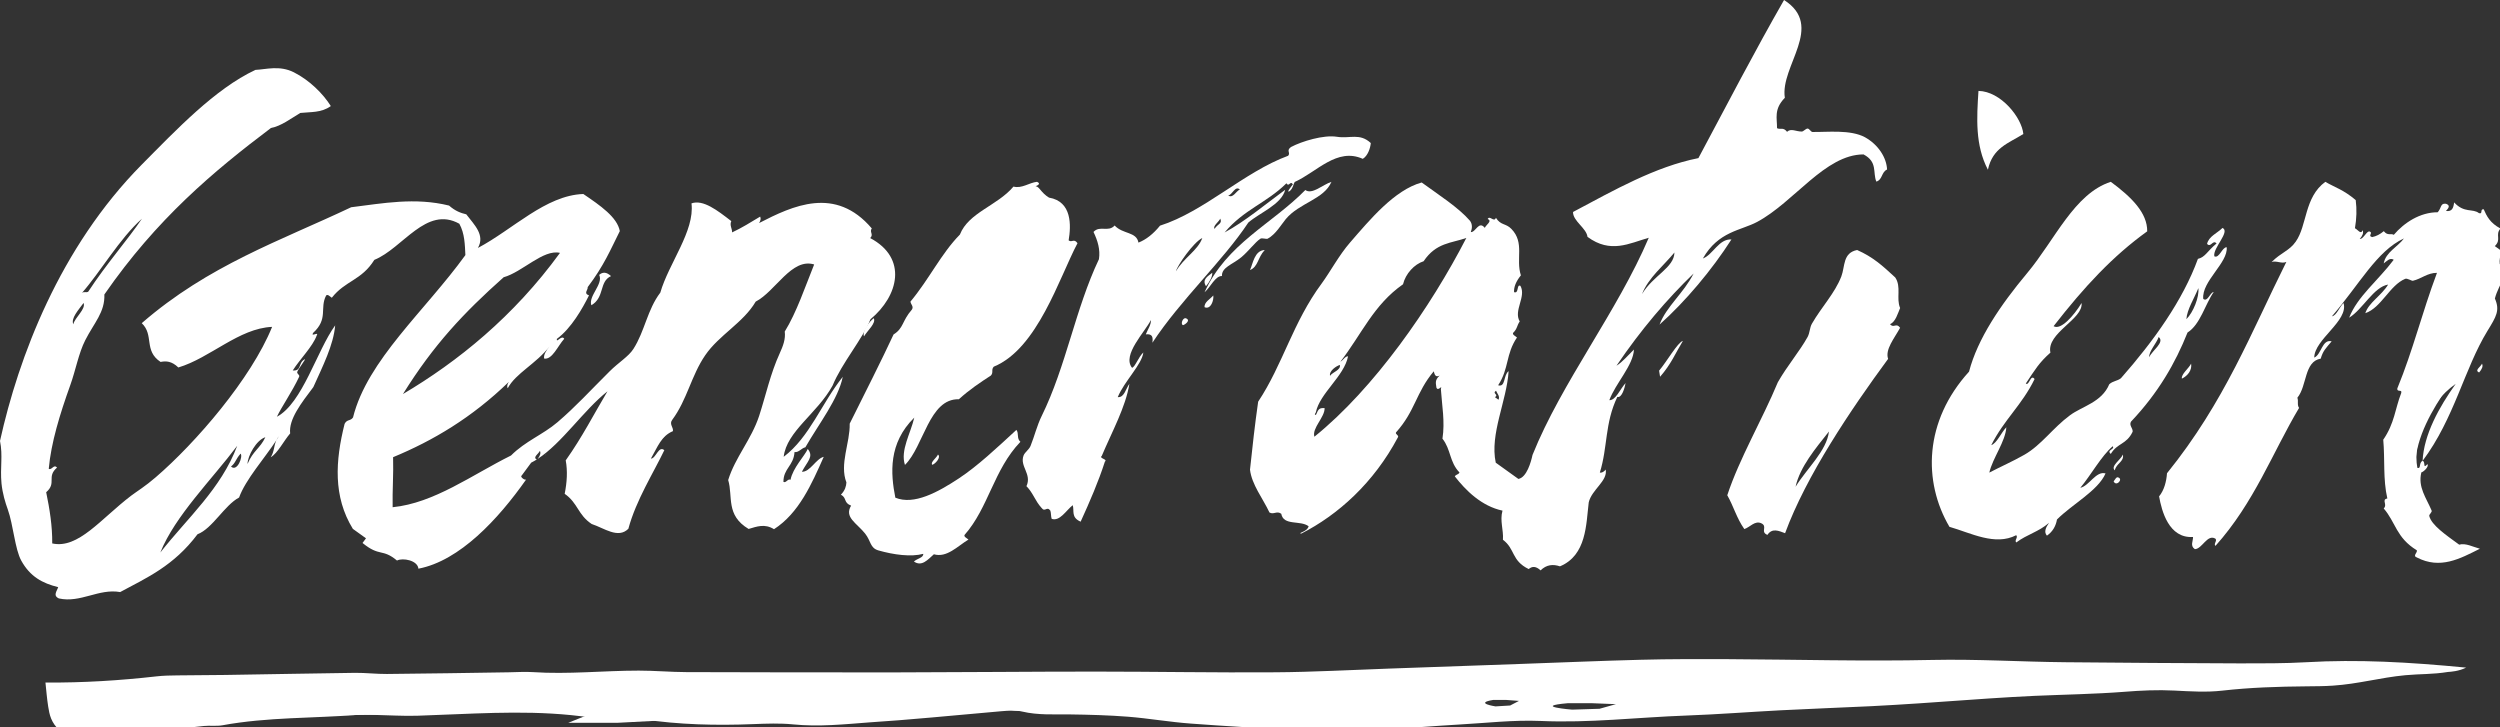
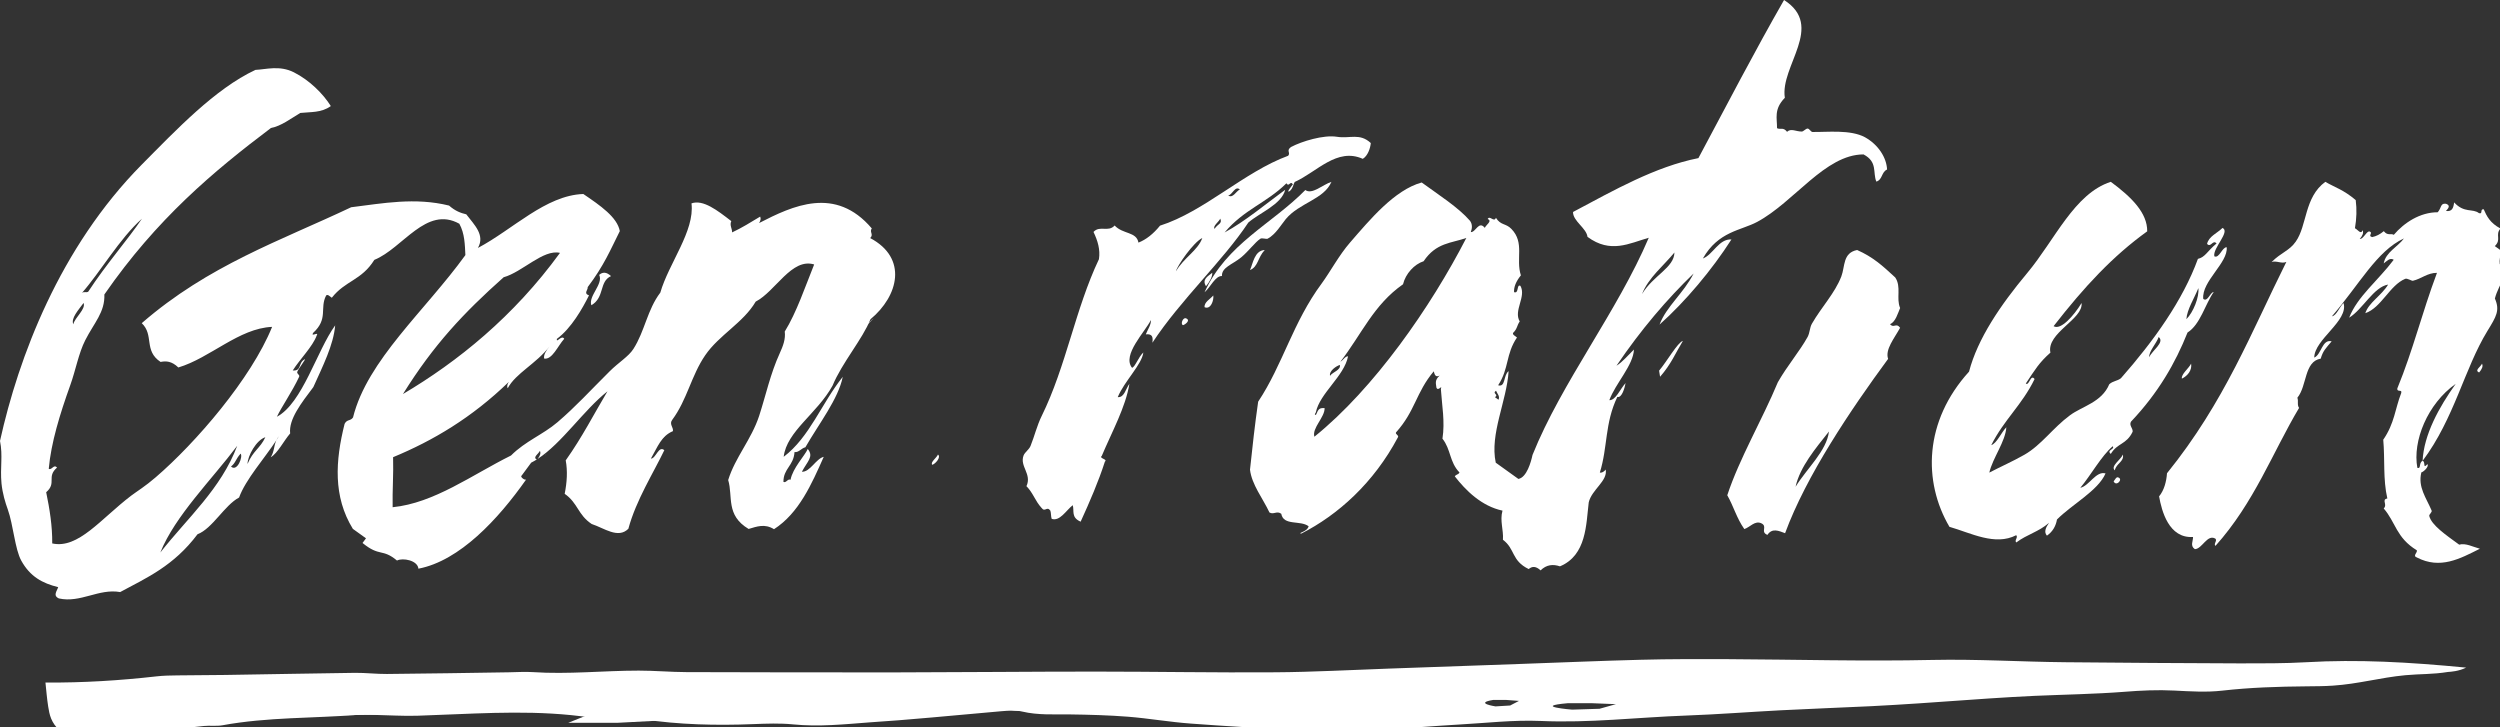
<svg xmlns="http://www.w3.org/2000/svg" width="110" height="32" viewBox="0 0 110 32" fill="none">
  <rect x="0" y="0" width="110" height="32" fill="#333333" stroke="none" />
  <g clip-path="url(#clip0_953_914)">
    <path d="M110.358 11.255C110.518 11.826 109.928 12.514 109.775 13.135C110.006 13.66 109.834 13.931 109.447 14.561C108.427 16.227 108.001 18.395 106.594 20.279C106.649 19.125 107.317 17.917 108.052 16.888C106.805 17.769 106.145 19.413 106.364 20.586C106.544 20.64 106.411 20.372 106.594 20.275C106.739 20.321 106.59 20.667 106.805 20.422C106.891 20.535 106.618 20.776 106.54 20.784C106.379 21.432 106.755 21.906 106.989 22.458C107.028 22.54 106.872 22.625 106.887 22.703C106.989 23.11 107.614 23.534 108.204 23.965C108.486 23.884 108.806 24.062 109.115 24.144C108.24 24.583 107.372 25.064 106.34 24.528C106.137 24.454 106.391 24.307 106.336 24.21C105.434 23.662 105.41 22.978 104.883 22.372C105.066 22.198 104.769 21.984 105.043 21.933C104.848 21.094 104.941 20.205 104.863 19.346C105.363 18.624 105.383 17.983 105.653 17.296C105.707 17.113 105.457 17.272 105.481 17.093C106.18 15.392 106.551 13.815 107.227 12.005C106.801 12.005 106.547 12.265 106.168 12.354C106.11 12.366 105.918 12.23 105.828 12.269C105.148 12.549 104.777 13.543 104.074 13.78C104.218 13.318 104.785 13.007 105.078 12.521C104.445 12.623 103.953 13.621 103.363 13.978C103.718 13.054 104.637 12.343 105.324 11.43C105.152 11.321 105.023 11.492 104.883 11.589C104.973 11.092 105.508 10.859 105.774 10.49C104.574 11.045 103.816 12.514 102.605 13.916C102.8 13.897 102.941 13.5 103.116 13.333C103.347 14.118 101.831 14.93 101.827 15.734C102.147 15.602 102.167 14.91 102.593 15.019C102.327 15.334 102.21 15.439 102.112 15.78C101.377 15.905 101.518 16.973 101.084 17.501C101.143 17.645 101.061 17.812 101.159 17.948C99.978 19.937 99.193 22.104 97.481 24.019C97.384 23.93 97.571 23.794 97.478 23.701C97.118 23.487 96.899 24.151 96.575 24.163C96.352 24.015 96.501 23.81 96.493 23.627C95.426 23.697 95.113 22.477 95 21.84C95.223 21.572 95.324 21.18 95.348 20.823C97.888 17.68 99.06 14.604 100.6 11.523C100.397 11.62 100.154 11.453 99.951 11.531C100.365 11.108 100.729 11.041 101.014 10.63C101.518 9.915 101.385 8.68 102.315 8C102.722 8.241 103.109 8.342 103.652 8.804C103.703 9.208 103.691 9.62 103.617 10.043C103.734 10.094 103.882 10.342 103.953 10.129C104.011 10.245 103.949 10.373 103.828 10.517C103.984 10.521 104.093 10.222 104.238 10.179C104.457 10.237 104.156 10.377 104.375 10.432C104.555 10.397 104.726 10.307 104.887 10.171C105.063 10.389 105.18 10.253 105.328 10.331C105.785 9.795 106.489 9.336 107.259 9.34C107.431 9.15 107.368 8.936 107.618 8.963C107.833 9.037 107.735 9.161 107.622 9.282C107.896 9.321 107.95 9.15 107.982 8.905C108.427 9.391 108.798 9.161 109.076 9.379C109.263 9.433 109.103 9.189 109.283 9.208C109.416 9.511 109.56 9.81 110.021 10.055C109.771 10.338 110.08 10.537 109.771 10.828C109.877 10.902 109.979 10.976 110.084 11.053C110.002 11.251 109.967 11.438 109.99 11.62C110.147 11.679 110.236 11.356 110.358 11.255Z" fill="white" />
    <path d="M109.208 16C109.267 16.116 109.204 16.245 109.083 16.388C108.856 16.299 109.161 16.132 109.208 16Z" fill="white" />
-     <path d="M107.73 17C106.999 18.026 106.327 19.237 106.272 20.391C106.088 20.488 106.221 20.756 106.041 20.702C105.823 19.525 106.483 17.882 107.73 17Z" fill="white" />
    <path d="M94.563 15.718C94.692 15.423 95.266 15.058 94.981 14.829C94.88 15.12 94.551 15.447 94.563 15.718ZM96.2 14.044C96.501 13.749 96.775 13.069 96.728 12.677C96.544 13.135 96.232 13.609 96.2 14.044ZM97.975 10.878C98.041 11.566 96.865 12.378 96.943 13.151C97.138 13.306 97.236 12.867 97.404 12.848C97.025 13.388 96.814 14.277 96.251 14.631C95.72 15.967 94.966 17.284 93.766 18.55C93.664 18.717 93.856 18.841 93.836 18.997C93.559 19.572 93.172 19.479 92.875 19.972C92.668 19.797 93.07 19.778 92.961 19.634C92.457 20.065 92.015 20.885 91.534 21.463C91.925 21.382 92.222 20.71 92.644 20.83C92.316 21.592 91.159 22.198 90.507 22.858C90.46 23.126 90.335 23.382 90.065 23.569C89.921 23.406 90.014 23.208 90.159 23.002C89.698 23.406 89.19 23.511 88.717 23.868C88.619 23.779 88.811 23.643 88.713 23.549C87.783 24.031 86.712 23.448 85.775 23.18C84.606 21.188 84.657 18.531 86.638 16.352C87.013 14.906 88.022 13.419 89.198 12.013C90.421 10.548 91.269 8.517 92.875 8C93.781 8.668 94.489 9.367 94.477 10.179C92.957 11.275 91.718 12.607 90.358 14.351C90.671 14.545 91.245 13.897 91.589 13.333C91.671 14.044 90.034 14.65 90.218 15.516C89.721 15.955 89.538 16.27 89.135 16.876C89.291 16.989 89.342 16.437 89.522 16.678C88.963 17.828 88.178 18.461 87.615 19.587C87.865 19.502 88.053 19.032 88.279 18.799C88.24 19.432 87.681 20.143 87.529 20.795C88.061 20.516 88.537 20.314 89.077 20.007C89.827 19.576 90.327 18.826 91.077 18.274C91.621 17.87 92.472 17.707 92.808 16.907C92.973 16.756 93.156 16.771 93.32 16.643C94.762 15.008 96.044 13.217 96.708 11.391C97.037 11.309 97.099 11.073 97.529 10.711C97.357 10.525 97.283 10.917 97.111 10.731C97.185 10.397 97.56 10.261 97.791 10.028C98.147 10.195 97.349 10.917 97.431 11.278C97.65 11.383 97.771 10.874 97.975 10.878Z" fill="white" />
    <path d="M96.409 16C96.456 16.287 96.261 16.536 96.003 16.66C95.964 16.466 96.304 16.214 96.409 16Z" fill="white" />
    <path d="M93.407 20C93.47 20.319 93.118 20.381 93.052 20.695C92.845 20.513 93.321 20.225 93.407 20Z" fill="white" />
    <path d="M93.207 21.009C93.43 21.087 93.113 21.429 93 21.18C93.066 21.099 93.121 20.963 93.207 21.009Z" fill="white" />
-     <path d="M87.053 4C88.038 4.019 88.96 5.177 89.027 5.896C88.374 6.307 87.675 6.498 87.468 7.469C86.901 6.381 86.975 5.193 87.053 4Z" fill="white" />
    <path d="M79.005 21.418C79.501 20.61 80.377 19.837 80.474 18.986C79.888 19.728 79.197 20.54 79.005 21.418ZM83.39 12.208C83.671 12.624 83.421 13.121 83.605 13.552C83.511 13.77 83.405 14.17 83.159 14.263C83.331 14.461 83.425 14.181 83.605 14.422C83.347 14.892 82.936 15.382 83.077 15.79C81.424 18.039 79.47 20.94 78.544 23.461C78.263 23.356 77.977 23.22 77.766 23.535C77.438 23.403 77.79 23.166 77.501 23.026C77.215 22.89 77.004 23.197 76.75 23.279C76.41 22.797 76.281 22.284 76 21.791C76.535 20.167 77.54 18.466 78.227 16.815C78.646 16.081 79.177 15.471 79.537 14.822C79.638 14.632 79.623 14.418 79.724 14.243C80.146 13.509 80.728 12.911 81.018 12.165C81.189 11.715 81.076 11.128 81.713 11C82.413 11.311 82.819 11.68 83.39 12.208Z" fill="white" />
    <path d="M58.521 16.536C58.634 16.369 59.002 16.287 58.955 16.058C58.818 16.093 58.474 16.311 58.521 16.536ZM64.519 10.469C63.875 10.702 63.191 10.667 62.64 11.494C62.229 11.626 61.846 12.042 61.733 12.508C60.432 13.417 59.916 14.703 58.978 15.915C59.095 15.856 59.185 15.67 59.314 15.678C59.146 16.555 58.068 17.301 57.896 18.148C57.853 18.203 57.825 18.296 57.911 18.237C58.013 17.985 58.056 17.95 58.282 17.954C58.302 18.35 57.716 18.836 57.833 19.216C60.463 17.095 62.952 13.514 64.519 10.469ZM65.934 17.589C66.008 17.437 65.879 17.321 65.825 17.192C65.637 17.317 65.965 17.356 65.778 17.476C65.828 17.511 65.879 17.55 65.934 17.589ZM72.249 12.939C72.745 12.112 73.663 11.781 73.675 11.11C73.222 11.669 72.522 12.224 72.249 12.939ZM83.031 7.458C82.776 7.575 82.831 7.916 82.558 7.99C82.394 7.586 82.624 7.124 81.995 6.794C80.303 6.798 78.947 8.891 77.313 9.765C76.602 10.146 75.606 10.177 74.926 11.374C75.371 11.21 75.629 10.5 76.184 10.535C75.328 11.871 74.164 13.261 73.019 14.283C73.331 13.467 74.07 12.916 74.519 12.034C73.351 13.161 72.218 14.481 71.124 16.093C71.393 15.926 71.639 15.627 71.893 15.379C71.87 16.066 71.073 16.882 70.811 17.608C71.092 17.62 71.288 17.111 71.526 16.855C71.491 17.049 71.366 17.523 71.163 17.464C70.604 18.622 70.744 19.671 70.393 20.793C70.487 20.813 70.573 20.755 70.651 20.661C70.748 21.162 70.033 21.543 69.904 22.106C69.787 23.074 69.811 24.429 68.638 24.919C68.329 24.814 68.04 24.845 67.786 25.097C67.583 24.907 67.415 24.907 67.263 25.039C66.497 24.67 66.672 24.153 66.129 23.75C66.161 23.314 65.985 22.914 66.11 22.468C65.184 22.27 64.492 21.578 64.011 20.96C64.074 20.863 64.156 20.898 64.218 20.79C63.769 20.323 63.847 19.78 63.468 19.302C63.585 18.552 63.445 17.837 63.398 17.115C63.472 16.897 63.277 17.247 63.202 17.053C63.187 16.886 63.109 16.73 63.347 16.524C63.163 16.614 63.128 16.497 63.085 16.338C62.3 17.27 62.276 18.082 61.424 19.026C61.381 19.108 61.569 19.158 61.507 19.244C60.444 21.248 58.869 22.658 57.259 23.477C57.056 23.454 57.524 23.408 57.579 23.155C57.216 22.879 56.473 23.147 56.376 22.607C56.184 22.46 56.043 22.658 55.856 22.549C55.563 21.924 55.078 21.326 55 20.665C55.105 19.671 55.215 18.676 55.359 17.674C56.45 16.031 56.88 14.194 58.154 12.473C58.533 11.956 58.919 11.226 59.4 10.674C60.279 9.661 61.358 8.359 62.554 8.029C63.316 8.585 64.168 9.125 64.68 9.715C64.789 9.866 64.781 10.034 64.715 10.212C64.934 10.228 65.062 9.692 65.332 10.026C65.379 9.894 65.68 9.727 65.457 9.637C65.551 9.455 65.735 9.804 65.821 9.583C66.032 9.925 66.254 9.816 66.501 10.072C67.095 10.682 66.684 11.389 66.919 12.116C66.704 12.38 66.606 12.624 66.618 12.854C66.841 12.943 66.723 12.481 66.899 12.578C67.165 13.056 66.583 13.665 66.868 14.143C66.743 14.318 66.766 14.466 66.575 14.648C66.54 14.73 66.676 14.784 66.747 14.85C66.247 15.584 66.403 16.218 65.918 16.952C66.254 17.053 66.141 16.509 66.379 16.33C66.297 17.655 65.543 19.088 65.813 20.358C66.145 20.599 66.473 20.836 66.809 21.073C67.177 21.007 67.364 20.327 67.431 20.017C68.705 16.839 71.17 13.697 72.546 10.461C71.69 10.706 70.866 11.172 69.85 10.422C69.803 10.034 69.205 9.727 69.213 9.327C71.022 8.367 72.827 7.334 74.73 6.957C75.957 4.661 77.22 2.226 78.498 0C80.307 1.158 78.314 2.902 78.533 4.304C78.036 4.809 78.197 5.213 78.189 5.64C78.341 5.718 78.458 5.578 78.63 5.799C78.81 5.632 79.025 5.792 79.279 5.788C79.353 5.788 79.451 5.656 79.537 5.656C79.611 5.66 79.678 5.803 79.748 5.807C80.385 5.819 81.421 5.691 82.061 6.04C82.651 6.37 83.007 6.938 83.031 7.458Z" fill="white" />
    <path d="M74.047 15C73.727 15.524 73.528 16.029 73.043 16.577C73.027 16.488 73.012 16.398 73 16.309C73.328 15.928 73.821 15.058 74.047 15Z" fill="white" />
    <path d="M51.741 11.938C52.081 11.347 52.71 11.017 52.901 10.473C52.522 10.648 51.8 11.681 51.741 11.938ZM53.441 10.069C53.574 9.852 53.796 9.844 53.691 9.619C53.632 9.762 53.351 9.945 53.441 10.069ZM54.554 8.337C54.34 8.154 54.222 8.582 54.039 8.601C54.25 8.741 54.383 8.414 54.554 8.337ZM60.315 6.294C60.295 6.527 60.178 6.861 59.963 6.989C58.826 6.48 57.946 7.564 56.966 8.007C56.891 8.139 56.907 8.259 56.751 8.407C56.555 8.519 56.833 8.185 56.887 8.111C56.766 7.925 56.723 8.251 56.602 8.065C55.719 8.939 54.742 9.207 53.882 10.229C54.793 9.735 55.664 8.997 56.551 8.348C56.387 8.997 55.43 9.358 54.926 9.793C53.808 11.483 51.964 13.169 50.705 15.08C50.737 14.839 50.713 14.68 50.416 14.711C50.498 14.501 50.658 14.276 50.639 14.082C50.389 14.595 49.357 15.624 49.81 16.183C49.947 16.145 50.088 15.713 50.307 15.508C50.248 16.032 49.471 16.774 49.181 17.473C49.467 17.504 49.533 17.104 49.693 16.89C49.529 17.912 48.927 18.996 48.478 20.06C48.337 20.173 48.755 20.2 48.615 20.312C48.337 21.179 47.954 22.064 47.548 22.954C47.114 22.764 47.278 22.476 47.2 22.228C46.899 22.468 46.633 22.95 46.274 22.83C46.235 22.713 46.254 22.585 46.215 22.468C46.059 22.251 45.985 22.562 45.825 22.344C45.543 22.037 45.465 21.699 45.164 21.392C45.414 20.856 44.852 20.518 45.039 20.037C45.094 19.897 45.281 19.78 45.344 19.621C45.516 19.198 45.625 18.728 45.832 18.308C46.911 16.117 47.309 13.604 48.353 11.405C48.419 10.982 48.298 10.59 48.114 10.205C48.392 9.902 48.767 10.232 49.044 9.922C49.408 10.314 50.006 10.186 50.092 10.675C50.428 10.543 50.744 10.295 51.041 9.929C52.984 9.312 54.75 7.56 56.68 6.853C56.797 6.713 56.579 6.628 56.805 6.468C57.282 6.216 58.239 5.925 58.822 6.018C59.396 6.111 59.826 5.839 60.315 6.294Z" fill="white" />
    <path d="M58.584 8C58.256 8.777 57.17 8.921 56.572 9.643C56.388 9.865 56.126 10.319 55.778 10.502C55.716 10.533 55.528 10.455 55.454 10.505C55.224 10.657 54.934 11.057 54.61 11.325C54.227 11.64 53.746 11.764 53.766 12.145C53.469 12.133 53.258 12.646 53 12.859C53.973 10.723 55.95 9.872 57.435 8.361C57.728 8.579 58.201 8.124 58.584 8Z" fill="white" />
    <path d="M55.649 11C55.336 11.33 55.363 11.738 55 11.882C55.129 11.602 55.195 11.019 55.649 11Z" fill="white" />
    <path d="M53.341 12C53.345 12.183 53.232 12.385 53.064 12.594C52.88 12.299 53.13 12.167 53.341 12Z" fill="white" />
    <path d="M53.384 13C53.416 13.202 53.279 13.637 53.001 13.517C52.978 13.291 53.255 13.159 53.384 13Z" fill="white" />
    <path d="M52.188 14.008C52.414 14.098 52.117 14.3 52.051 14.307C51.926 14.257 52.055 13.946 52.188 14.008Z" fill="white" />
-     <path d="M47.02 10.575C47.16 10.692 47.25 10.474 47.41 10.7C46.605 12.222 45.652 15.345 43.725 16.134C43.6 16.274 43.725 16.379 43.6 16.523C43.123 16.833 42.651 17.148 42.19 17.567C40.877 17.532 40.65 19.638 39.818 20.457C39.606 19.817 40.068 19.071 40.228 18.375C39.083 19.502 39.184 20.83 39.395 21.898C40.212 22.236 41.267 21.658 42.186 21.052C43.018 20.504 43.874 19.696 44.722 18.915C44.843 19.082 44.722 19.284 44.898 19.44C43.718 20.671 43.499 22.337 42.44 23.538C42.401 23.619 42.537 23.674 42.612 23.74C42.119 24.043 41.658 24.552 41.091 24.388C40.822 24.625 40.56 24.948 40.212 24.707C40.349 24.575 40.638 24.544 40.623 24.369C40.087 24.513 39.329 24.412 38.649 24.218C38.278 24.109 38.329 23.814 38.067 23.48C37.688 23.006 37.137 22.761 37.449 22.248C37.102 22.116 37.273 21.91 37 21.766C37.188 21.568 37.231 21.393 37.242 21.227C36.93 20.419 37.406 19.49 37.387 18.64C38.032 17.346 38.794 15.843 39.317 14.716C39.767 14.437 39.685 14.122 40.118 13.629C40.22 13.489 40.072 13.392 40.06 13.271C40.888 12.277 41.404 11.17 42.236 10.319C42.619 9.348 43.882 9.053 44.593 8.21C44.964 8.307 45.277 8.039 45.628 8C45.828 8.089 45.632 8.167 45.566 8.194C45.734 8.206 45.8 8.478 46.156 8.695C47.176 8.866 47.129 9.931 47.02 10.575Z" fill="white" />
    <path d="M41.27 20C41.426 20.116 41.141 20.427 41.016 20.451C40.93 20.33 41.212 20.148 41.27 20Z" fill="white" />
-     <path d="M38.447 14C38.553 14.225 38.177 14.532 38.017 14.8C37.919 14.563 38.263 14.14 38.447 14Z" fill="white" />
+     <path d="M38.447 14C37.919 14.563 38.263 14.14 38.447 14Z" fill="white" />
    <path d="M3.224 14.27C3.29 13.971 3.787 13.602 3.677 13.33C3.439 13.656 3.118 13.998 3.224 14.27ZM7.054 24.311C8.261 22.773 9.719 21.518 10.438 19.615C9.332 21.087 7.698 22.703 7.054 24.311ZM10.164 20.527C10.438 20.784 10.703 20.077 10.586 19.96C10.352 20.228 10.375 20.36 10.164 20.527ZM10.891 20.415C11.133 19.832 11.442 19.735 11.676 19.238C11.278 19.358 10.891 20.069 10.891 20.415ZM24.639 11.127C23.912 10.952 22.978 11.974 22.161 12.199C20.402 13.765 19.078 15.171 17.73 17.338C20.137 15.913 22.603 13.928 24.639 11.127ZM12.161 19.37C12.204 19.308 12.239 19.25 12.274 19.191C12.223 19.25 12.188 19.312 12.161 19.37ZM12.161 19.37C11.661 20.139 10.797 21.11 10.52 21.891C9.879 22.229 9.347 23.258 8.691 23.507C7.644 24.901 6.456 25.422 5.287 26.051C4.345 25.884 3.537 26.544 2.591 26.331C2.317 26.207 2.505 26.009 2.56 25.834C1.872 25.667 1.321 25.371 0.934 24.664C0.657 24.16 0.586 23.103 0.344 22.419C0.234 22.116 0.113 21.724 0.066 21.273C0 20.555 0.133 20.058 0 19.401C0.817 15.719 2.618 10.902 6.237 7.243C7.749 5.72 9.457 3.91 11.239 3.075C11.708 3.055 12.298 2.865 12.927 3.18C13.615 3.525 14.216 4.124 14.556 4.667C14.138 4.97 13.669 4.92 13.212 4.97C12.786 5.223 12.376 5.545 11.923 5.631C9.394 7.538 6.897 9.628 4.592 12.957C4.623 13.734 4.138 14.207 3.751 14.969C3.458 15.544 3.333 16.278 3.091 16.95C2.634 18.224 2.247 19.483 2.145 20.628C2.282 20.702 2.36 20.407 2.509 20.574C2.032 20.986 2.509 21.246 2.032 21.658C2.184 22.396 2.306 23.146 2.298 23.911C3.447 24.163 4.431 22.831 5.772 21.809C6.03 21.615 6.397 21.394 6.85 21.001C8.601 19.498 11.051 16.663 11.973 14.382C10.512 14.444 9.25 15.75 7.847 16.169C7.554 15.886 7.308 15.878 7.065 15.925C6.315 15.427 6.788 14.744 6.237 14.219C9.175 11.667 12.345 10.591 15.451 9.119C16.862 8.944 18.261 8.676 19.758 9.045C20.031 9.286 20.277 9.375 20.516 9.43C20.871 9.896 21.352 10.339 21.028 10.91C22.571 10.094 24.006 8.595 25.666 8.536C26.417 9.045 27.159 9.558 27.272 10.168C26.854 11.003 26.577 11.683 25.858 12.634C25.881 12.755 25.659 12.91 25.916 12.996C25.631 13.57 25.135 14.448 24.502 14.911C24.467 15.128 24.713 14.713 24.826 14.907C24.537 15.229 24.295 15.839 23.943 15.777C23.908 15.614 24.029 15.427 24.185 15.237C23.579 16.018 22.692 16.422 22.341 17.082C22.294 17 22.325 16.903 22.388 16.802C20.766 18.375 19.054 19.389 17.296 20.116C17.319 20.846 17.261 21.588 17.276 22.318C19.105 22.136 20.766 20.896 22.485 20.042C23.122 19.405 23.888 19.125 24.529 18.578C25.358 17.867 25.924 17.233 26.819 16.344C27.222 15.94 27.655 15.691 27.87 15.353C28.374 14.565 28.48 13.629 29.054 12.875C29.426 11.582 30.574 10.164 30.426 8.948C30.938 8.769 31.559 9.251 32.177 9.729C32.091 9.911 32.22 10.059 32.212 10.226C32.63 10.032 33.036 9.779 33.447 9.531C33.49 9.616 33.462 9.713 33.4 9.814C34.881 9.053 36.757 8.167 38.359 10.051C38.242 10.21 38.456 10.311 38.288 10.475C39.949 11.356 39.539 13.019 38.3 14.048C37.952 14.922 37.042 15.971 36.632 16.969C35.952 18.201 34.611 18.978 34.482 20.1C35.631 19.226 36.135 17.766 37.081 16.581C36.886 17.556 36.034 18.64 35.436 19.681C35.272 19.712 35.135 19.925 34.959 19.89C34.92 20.5 34.467 20.613 34.471 21.203C34.588 21.266 34.662 21.048 34.783 21.11C34.885 20.586 35.408 20.058 35.541 19.755C35.819 20.093 35.526 20.294 35.283 20.757C35.643 20.776 35.901 20.182 36.245 20.1C35.713 21.297 35.154 22.578 34.056 23.285C33.646 23.029 33.298 23.169 32.939 23.274C31.923 22.668 32.259 21.852 32.04 21.122C32.345 20.127 33.06 19.343 33.404 18.294C33.701 17.377 33.896 16.445 34.31 15.54C34.451 15.229 34.572 14.922 34.529 14.588C35.045 13.757 35.436 12.595 35.823 11.636C34.83 11.333 34.123 12.821 33.251 13.271C32.704 14.204 31.641 14.736 31.028 15.633C30.414 16.53 30.235 17.587 29.578 18.473C29.433 18.663 29.637 18.799 29.609 18.97C29.093 19.187 28.941 19.654 28.64 20.178C28.859 20.182 28.98 19.587 29.23 19.809C28.769 20.776 27.984 22.011 27.648 23.266C27.194 23.717 26.592 23.239 26.034 23.056C25.42 22.648 25.436 22.14 24.846 21.728C24.947 21.223 24.979 20.73 24.892 20.256C25.623 19.226 26.123 18.232 26.729 17.218C25.678 18.049 24.724 19.502 23.654 20.194C23.759 20.065 23.81 19.941 23.755 19.836C23.709 19.96 23.419 20.127 23.619 20.217C23.537 20.267 23.458 20.314 23.372 20.357C23.236 20.547 23.095 20.737 22.954 20.924C22.864 20.974 23.087 21.145 23.15 21.099C21.919 22.85 20.223 24.676 18.41 25.022C18.378 24.653 17.714 24.532 17.468 24.664C16.811 24.117 16.718 24.517 15.951 23.891C16.002 23.822 16.053 23.752 16.104 23.686C15.912 23.546 15.717 23.41 15.526 23.27C14.65 21.848 14.756 20.271 15.162 18.651C15.268 18.438 15.42 18.535 15.533 18.368C16.159 15.847 18.71 13.671 20.477 11.224C20.453 10.754 20.449 10.28 20.211 9.845C18.753 9.033 17.722 10.929 16.471 11.434C15.905 12.343 15.193 12.343 14.6 13.101C14.514 13.046 14.42 12.93 14.349 13.003C14.056 13.567 14.459 14.025 13.775 14.65C13.658 14.845 14.052 14.569 13.935 14.763C13.755 15.252 13.204 15.792 12.88 16.301C13.29 16.332 13.107 15.956 13.408 15.808C13.49 15.765 13.107 16.255 13.079 16.363C13.052 16.453 13.204 16.488 13.161 16.581C12.857 17.233 12.376 17.921 12.184 18.337C13.31 17.738 13.943 15.423 14.748 14.316C14.674 15.182 14.201 16.111 13.787 17.032C13.251 17.742 12.696 18.453 12.767 19.071C12.481 19.401 12.223 19.937 11.911 20.12C12.079 19.855 12.04 19.626 12.161 19.37ZM3.603 12.891C3.685 12.817 3.791 12.887 3.88 12.836C4.685 11.605 5.619 10.552 6.245 9.624C5.264 10.49 4.42 11.966 3.603 12.891Z" fill="white" />
    <path d="M29.199 19.004C29.426 19.093 29.09 19.346 29.019 19.354C28.961 19.28 29.039 18.961 29.199 19.004Z" fill="white" />
    <path d="M26.364 12.095C26.513 11.962 26.685 11.959 26.884 12.149C26.352 12.39 26.618 13.081 26.02 13.431C25.876 13.027 26.559 12.495 26.364 12.095Z" fill="white" />
    <path d="M24.206 19C24.261 19.105 24.21 19.229 24.105 19.357C24.093 19.365 24.081 19.369 24.069 19.381C23.87 19.287 24.159 19.124 24.206 19Z" fill="white" />
    <path d="M24.035 20C24.031 20.008 24.023 20.019 24.012 20.027C24.008 20.023 24.004 20.023 24 20.023C24.012 20.012 24.023 20.008 24.035 20Z" fill="white" />
    <path d="M12 19.179C12.027 19.124 12.066 19.062 12.113 19C12.078 19.058 12.043 19.116 12 19.179Z" fill="white" />
    <path d="M71.101 30.983L70.378 31.186L69.175 31.224C69.175 31.224 67.393 31.081 68.983 30.941H70.042L71.101 30.983ZM66.834 30.84L66.447 31.042L65.802 31.081C65.802 31.081 64.845 30.937 65.701 30.797H66.271L66.834 30.84ZM108.51 29.375C105.986 29.131 103.735 29.006 101.476 29.138C100.511 29.193 99.538 29.189 98.565 29.189C95.998 29.181 93.43 29.162 90.863 29.138C88.917 29.119 86.978 28.995 85.028 29.037C82.039 29.104 79.038 29.018 76.041 29.003C74.755 28.999 73.473 28.995 72.188 29.03C70.402 29.076 68.616 29.154 66.83 29.216C64.927 29.286 63.024 29.352 61.121 29.418C59.448 29.476 57.78 29.57 56.107 29.581C53.465 29.601 50.824 29.55 48.182 29.55C45.263 29.55 42.348 29.581 39.429 29.585C36.353 29.589 33.282 29.581 30.206 29.573C29.507 29.57 28.803 29.507 28.104 29.507C26.549 29.507 25.001 29.678 23.442 29.573C23.094 29.55 22.742 29.577 22.391 29.581C20.601 29.608 18.815 29.64 17.025 29.655C16.56 29.659 16.091 29.601 15.626 29.605C13.723 29.628 11.816 29.671 9.913 29.698C9.214 29.709 8.514 29.706 7.819 29.717C7.506 29.721 7.193 29.725 6.889 29.76C5.279 29.942 3.661 30.044 2 30.032C2.039 30.397 2.066 30.747 2.121 31.092C2.176 31.446 2.246 31.799 2.629 32.145C3.075 32.23 3.606 32.421 4.134 32.421C4.982 32.417 5.83 32.293 6.674 32.203C7.444 32.126 8.206 32.021 8.975 31.943C9.245 31.916 9.53 31.959 9.788 31.912C11.769 31.547 13.805 31.609 15.81 31.45C16.041 31.43 16.275 31.453 16.51 31.457C17.131 31.469 17.752 31.512 18.37 31.492C20.621 31.422 22.867 31.24 25.126 31.465C26.013 31.555 26.892 31.714 27.791 31.605C27.94 31.586 28.1 31.621 28.256 31.644C29.878 31.889 31.508 31.927 33.145 31.861C33.727 31.838 34.317 31.815 34.896 31.873C36.033 31.986 37.147 31.869 38.264 31.784C39.882 31.683 41.941 31.481 44.056 31.294C44.36 31.271 44.693 31.24 44.982 31.31C45.677 31.473 46.369 31.426 47.068 31.434C47.924 31.446 48.78 31.469 49.628 31.535C50.558 31.609 51.476 31.772 52.406 31.838C55.357 32.056 58.315 32.215 61.273 32.067C62.242 32.021 63.208 31.935 64.177 31.881C65.376 31.815 66.584 31.671 67.78 31.722C69.933 31.819 72.047 31.562 74.18 31.485C75.576 31.434 76.967 31.325 78.362 31.252C79.679 31.186 81 31.135 82.32 31.073C83.016 31.038 83.716 30.995 84.411 30.949C85.454 30.879 86.498 30.801 87.541 30.731C88.198 30.688 88.854 30.649 89.515 30.618C90.832 30.56 92.152 30.541 93.465 30.44C94.204 30.381 94.931 30.346 95.673 30.385C96.373 30.42 97.084 30.467 97.768 30.389C99.003 30.249 100.242 30.21 101.484 30.199C101.871 30.195 102.262 30.195 102.649 30.168C103.77 30.094 104.724 29.814 105.837 29.709C106.51 29.647 107.018 29.678 107.713 29.566C107.834 29.558 108.182 29.538 108.51 29.375Z" fill="white" />
    <path d="M44.659 31H45.718L46.777 31.043L46.054 31.245L44.85 31.284C44.85 31.287 43.072 31.144 44.659 31Z" fill="white" />
    <path d="M19.48 30.625L21.887 30.291L24.298 30L22.684 30.431L19.956 30.851C19.956 30.847 15.892 31.266 19.48 30.625Z" fill="white" />
    <path d="M50.508 31.082L52.935 31.019L55.365 31L53.716 31.245L50.958 31.354C50.958 31.354 46.87 31.319 50.508 31.082Z" fill="white" />
    <path d="M29.31 31.691L27.157 31.804H25L26.442 31.225L28.88 31C28.884 31 32.519 31.167 29.31 31.691Z" fill="white" />
    <path d="M14.514 31H18.551L22.587 31.074L19.832 31.404L15.245 31.466C15.249 31.47 8.457 31.237 14.514 31Z" fill="white" />
    <path d="M41.353 31H41.923L42.494 31.043L42.107 31.245L41.462 31.284C41.459 31.284 40.501 31.144 41.353 31Z" fill="white" />
    <path d="M21.355 31H21.926L22.497 31.043L22.11 31.245L21.465 31.284C21.457 31.287 20.5 31.144 21.355 31Z" fill="white" />
  </g>
  <defs>
    <clipPath id="clip0_953_914">
      <rect width="110" height="32" fill="white" />
    </clipPath>
  </defs>
</svg>